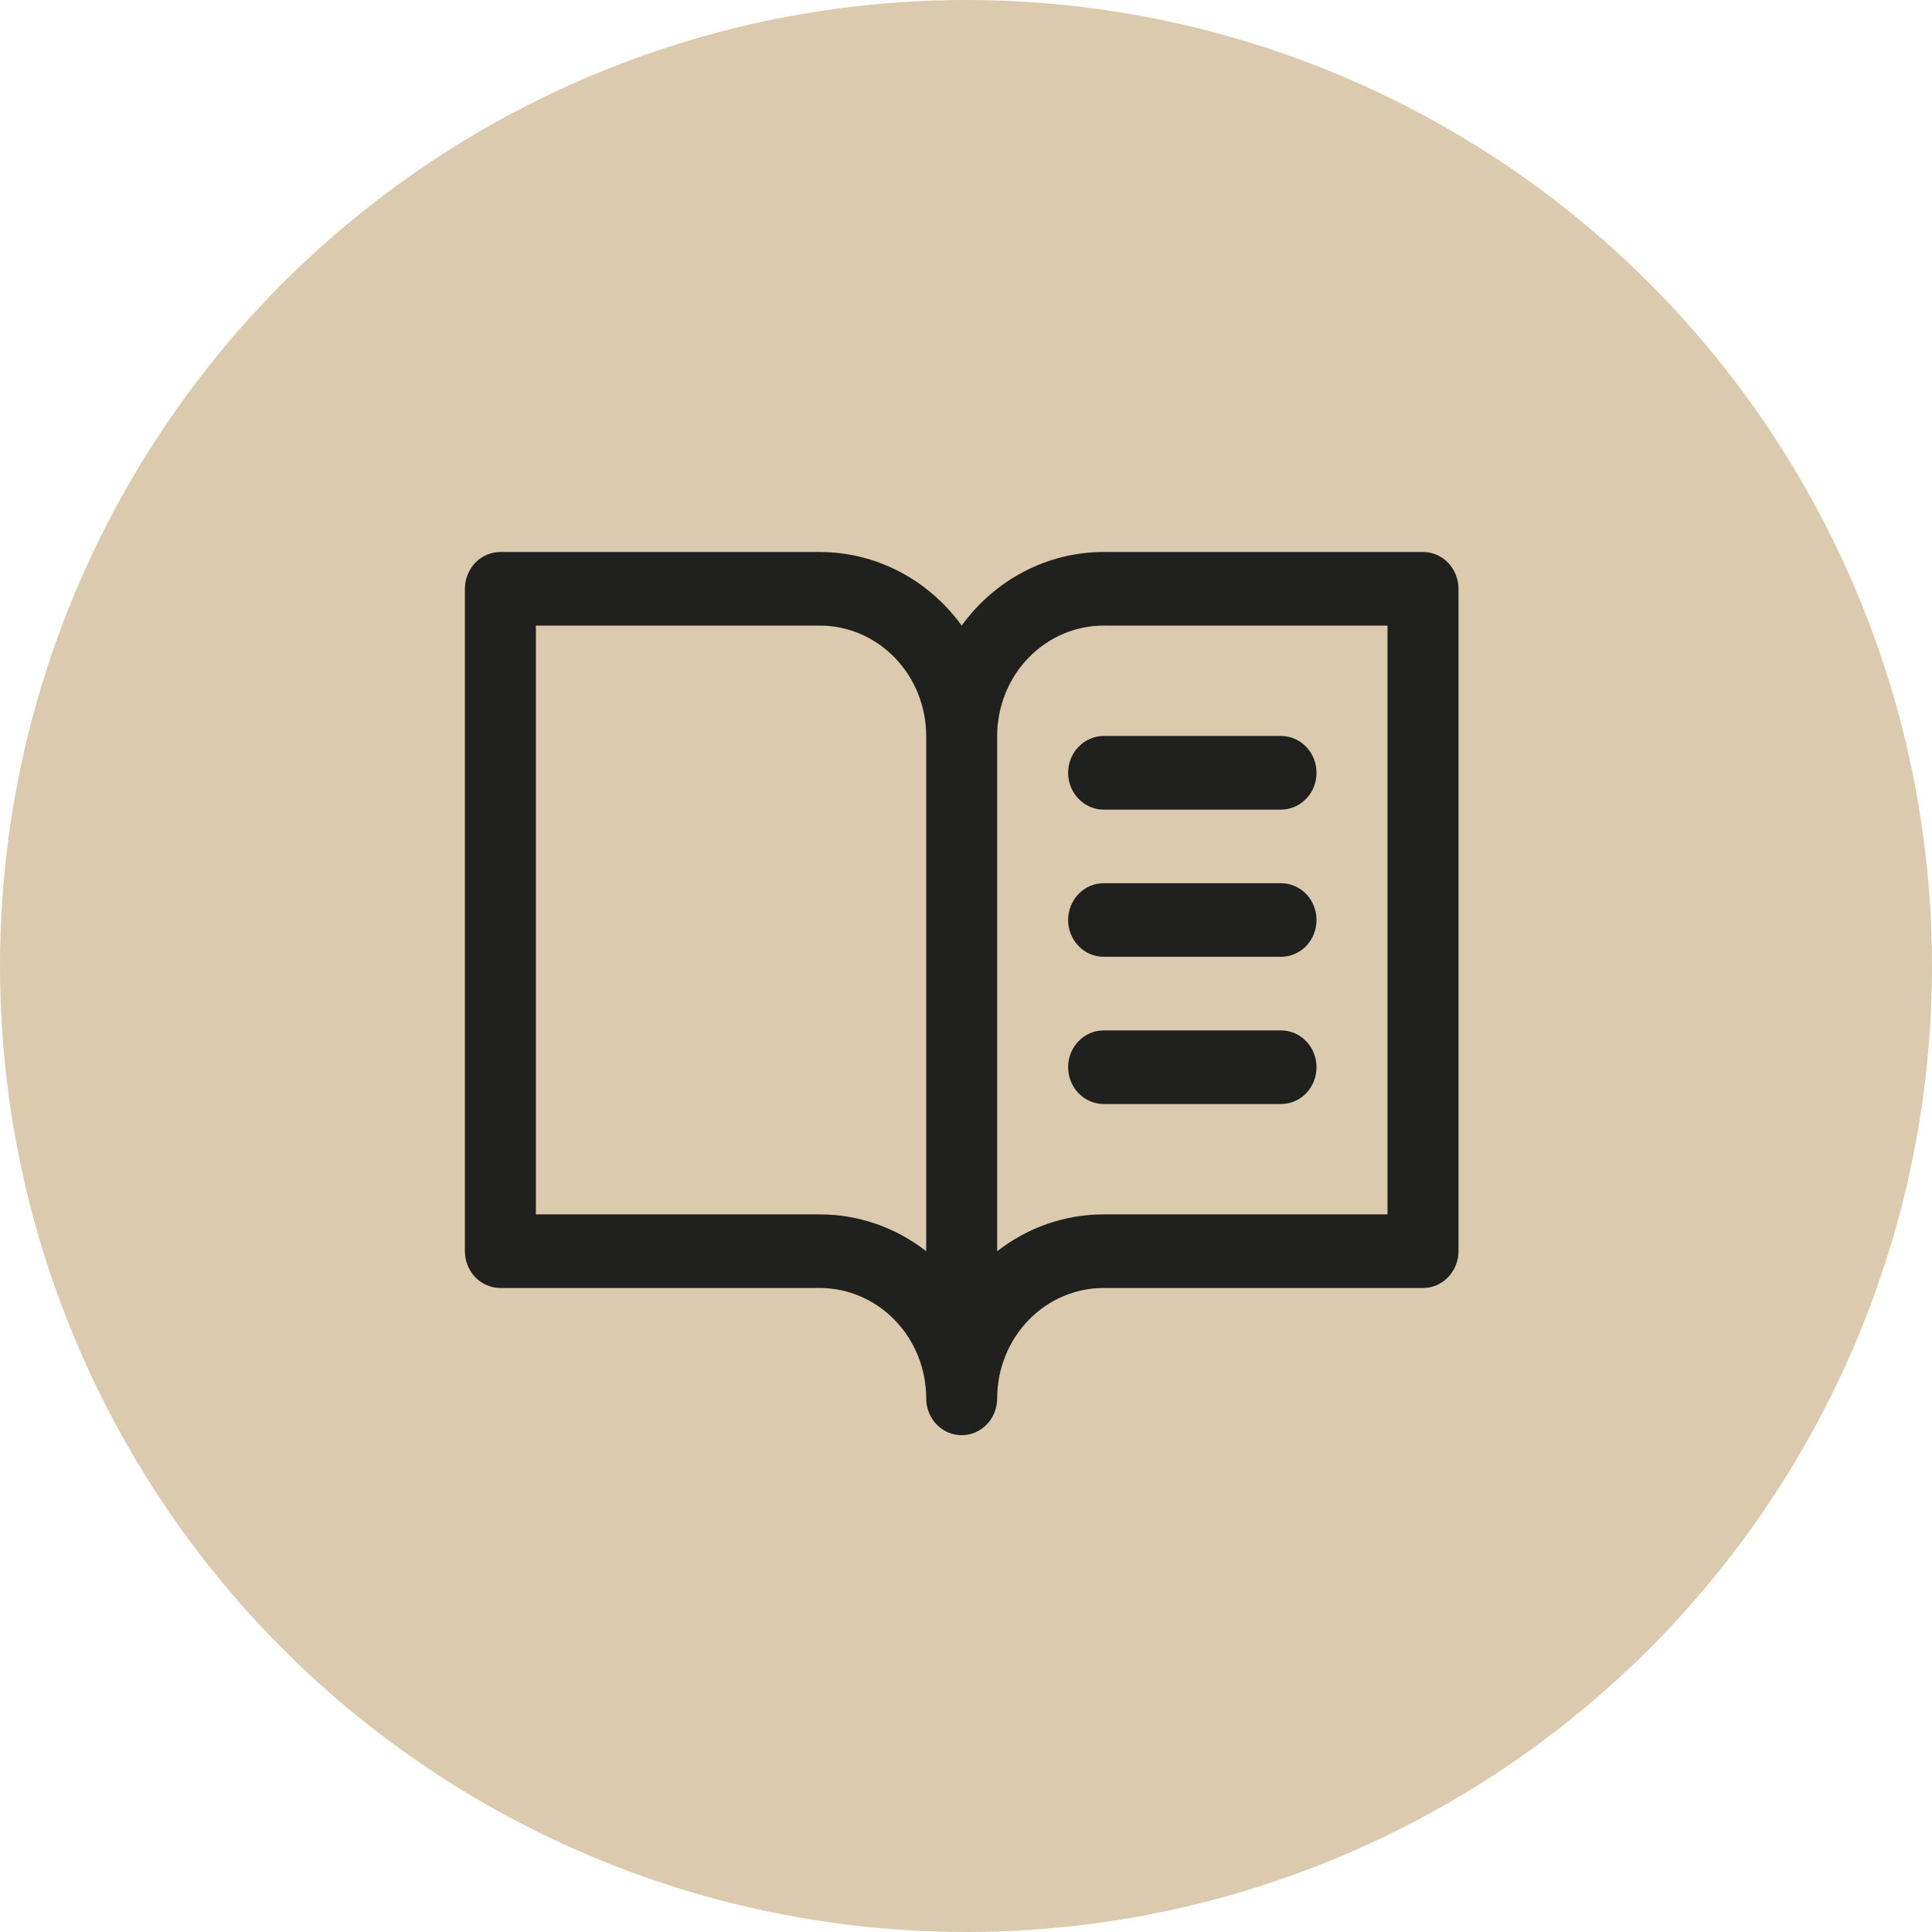
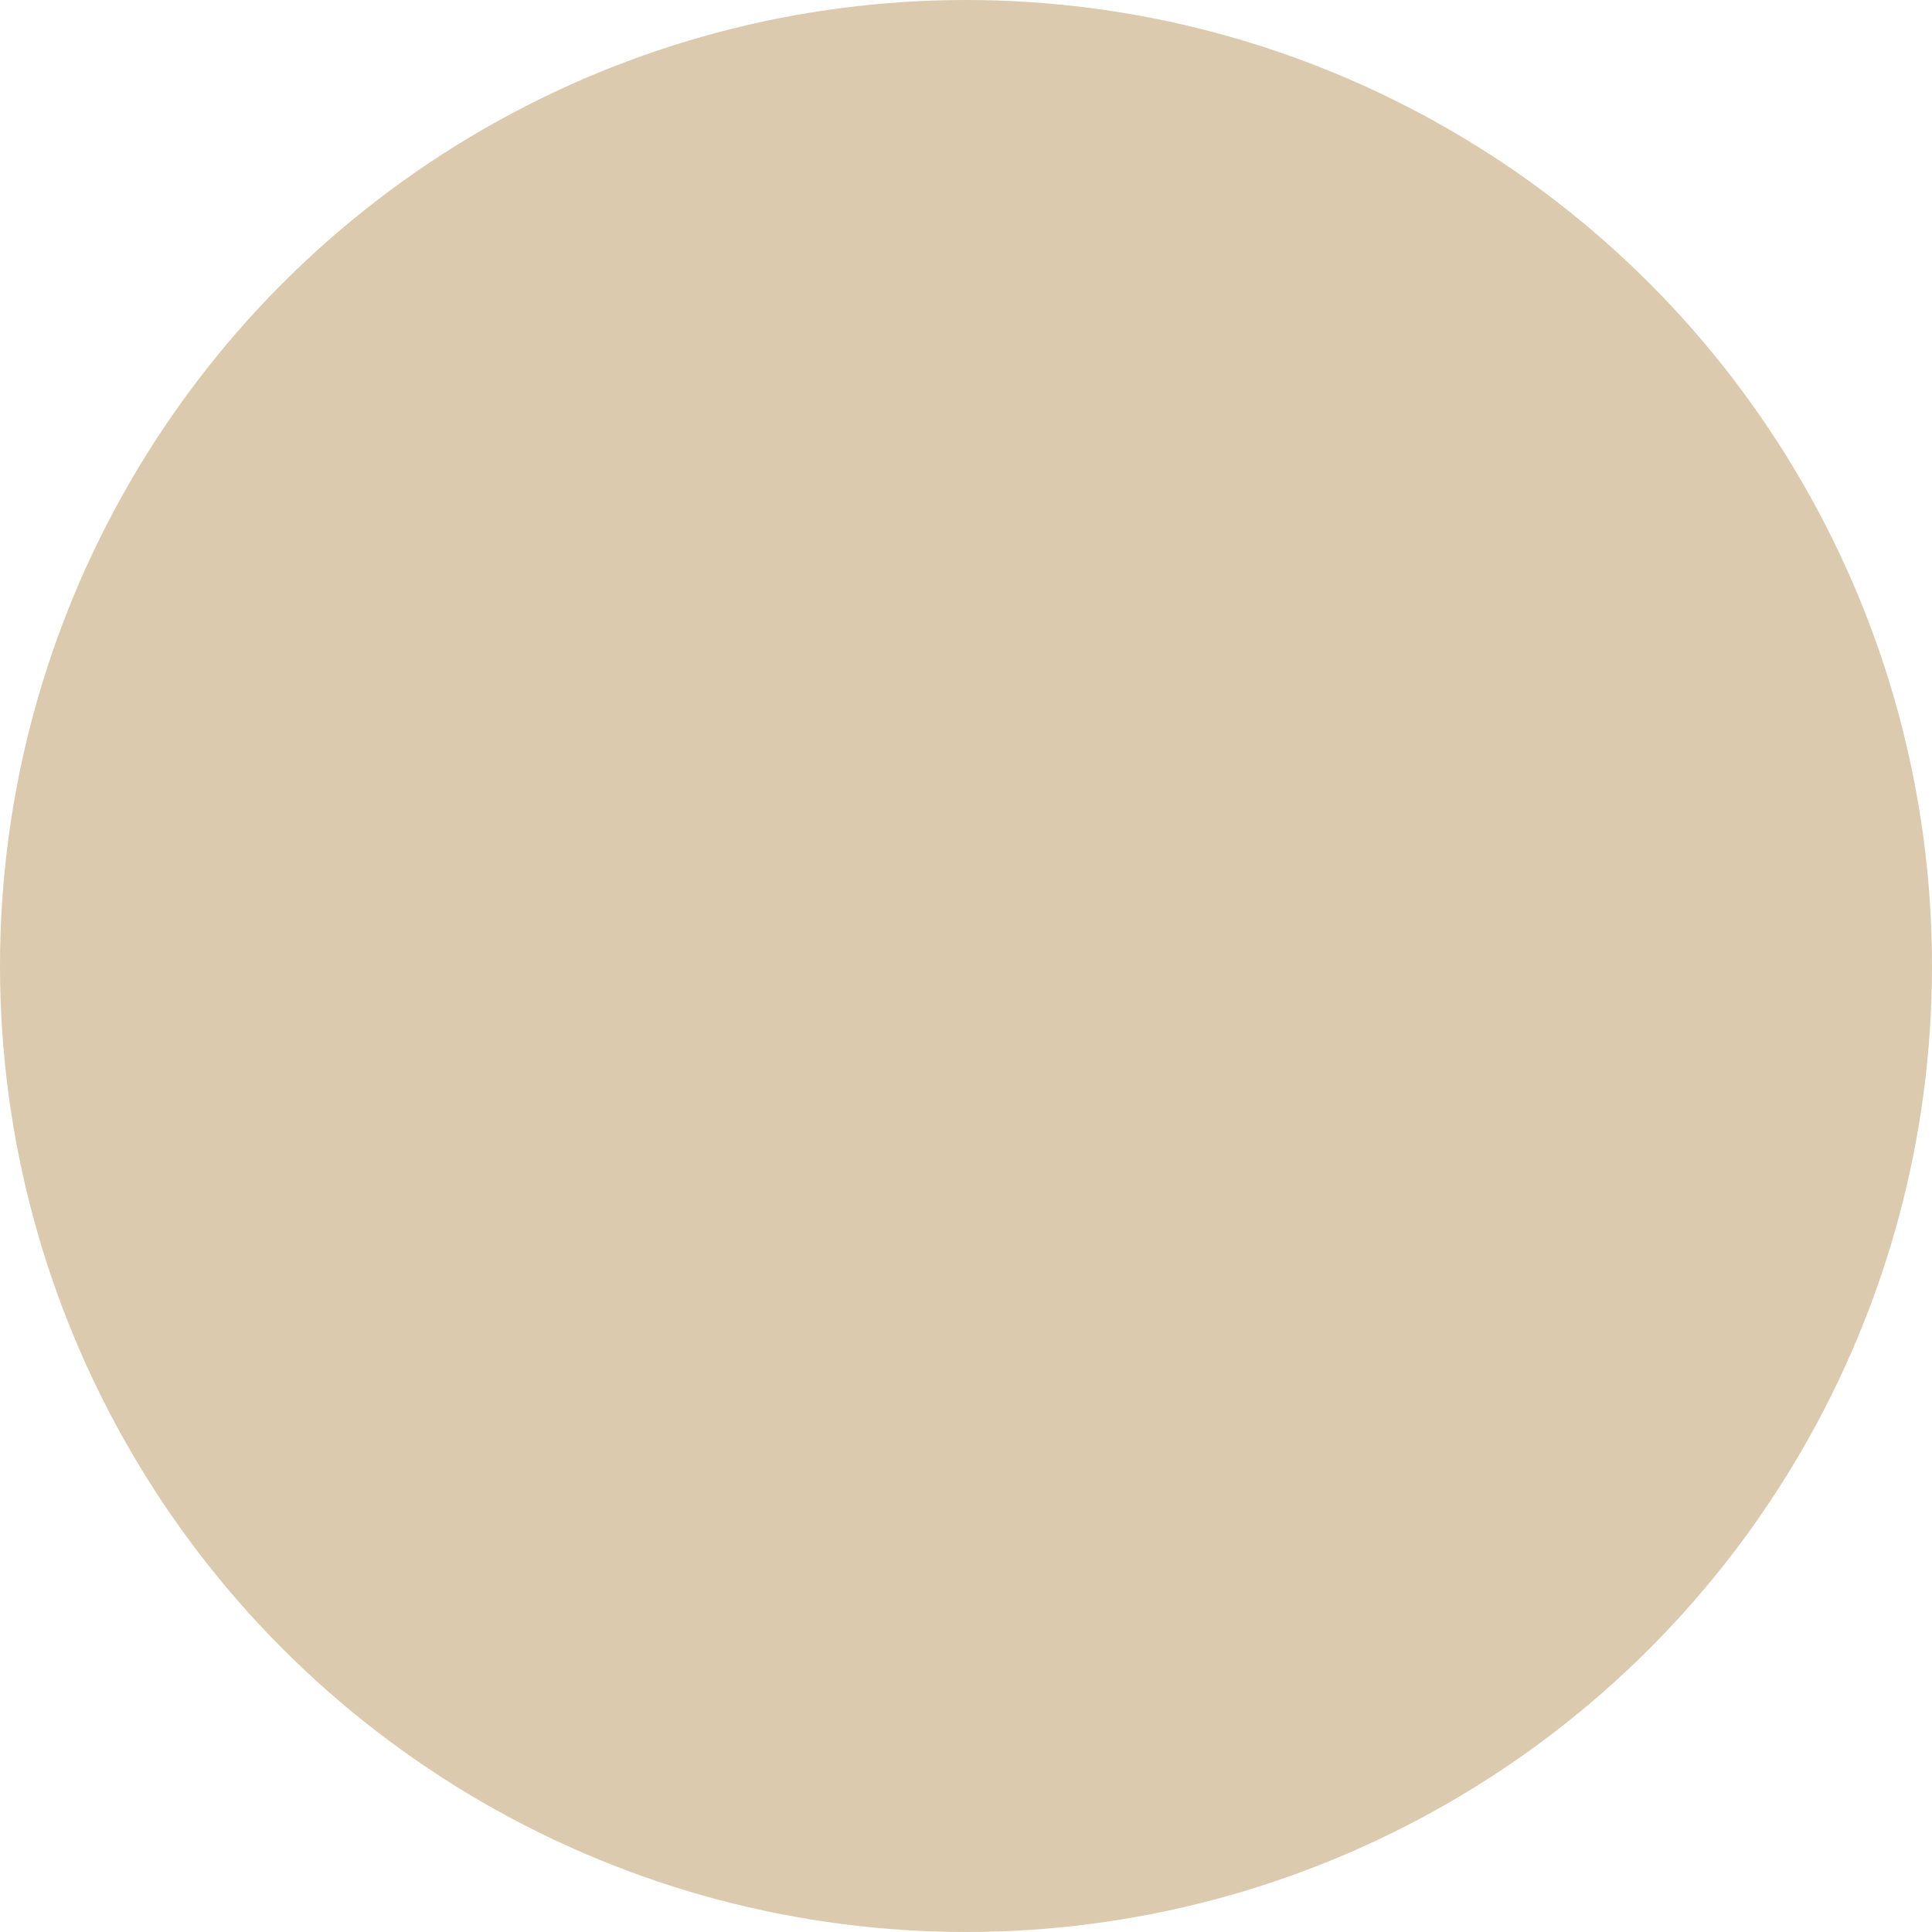
<svg xmlns="http://www.w3.org/2000/svg" width="35" height="35" viewBox="0 0 35 35" fill="none">
  <g clip-path="url(#clip0_2148_32)">
    <circle cx="17.5" cy="17.5" r="17.5" fill="#DBCAAD" />
-     <path d="M25.779 10H19.993C19.494 10 19.002 10.12 18.556 10.352C18.11 10.583 17.721 10.919 17.422 11.333C17.122 10.919 16.734 10.583 16.288 10.352C15.842 10.12 15.349 10 14.85 10H9.065C8.894 10 8.731 10.07 8.61 10.195C8.49 10.32 8.422 10.49 8.422 10.667V22.667C8.422 22.843 8.49 23.013 8.61 23.138C8.731 23.263 8.894 23.333 9.065 23.333H14.85C15.362 23.333 15.852 23.544 16.214 23.919C16.576 24.294 16.779 24.803 16.779 25.333C16.779 25.51 16.847 25.68 16.967 25.805C17.088 25.93 17.251 26 17.422 26C17.592 26 17.756 25.93 17.876 25.805C17.997 25.68 18.065 25.51 18.065 25.333C18.065 24.803 18.268 24.294 18.63 23.919C18.991 23.544 19.482 23.333 19.993 23.333H25.779C25.95 23.333 26.113 23.263 26.234 23.138C26.354 23.013 26.422 22.843 26.422 22.667V10.667C26.422 10.49 26.354 10.32 26.234 10.195C26.113 10.07 25.95 10 25.779 10ZM14.85 22H9.708V11.333H14.85C15.362 11.333 15.852 11.544 16.214 11.919C16.576 12.294 16.779 12.803 16.779 13.333V22.667C16.223 22.233 15.546 21.999 14.85 22ZM25.136 22H19.993C19.298 21.999 18.621 22.233 18.065 22.667V13.333C18.065 12.803 18.268 12.294 18.63 11.919C18.991 11.544 19.482 11.333 19.993 11.333H25.136V22ZM19.993 13.333H23.208C23.378 13.333 23.542 13.404 23.662 13.529C23.783 13.654 23.85 13.823 23.85 14C23.85 14.177 23.783 14.346 23.662 14.471C23.542 14.596 23.378 14.667 23.208 14.667H19.993C19.823 14.667 19.659 14.596 19.539 14.471C19.418 14.346 19.35 14.177 19.35 14C19.35 13.823 19.418 13.654 19.539 13.529C19.659 13.404 19.823 13.333 19.993 13.333ZM23.85 16.667C23.85 16.843 23.783 17.013 23.662 17.138C23.542 17.263 23.378 17.333 23.208 17.333H19.993C19.823 17.333 19.659 17.263 19.539 17.138C19.418 17.013 19.35 16.843 19.35 16.667C19.35 16.49 19.418 16.32 19.539 16.195C19.659 16.07 19.823 16 19.993 16H23.208C23.378 16 23.542 16.07 23.662 16.195C23.783 16.32 23.85 16.49 23.85 16.667ZM23.85 19.333C23.85 19.51 23.783 19.68 23.662 19.805C23.542 19.93 23.378 20 23.208 20H19.993C19.823 20 19.659 19.93 19.539 19.805C19.418 19.68 19.35 19.51 19.35 19.333C19.35 19.157 19.418 18.987 19.539 18.862C19.659 18.737 19.823 18.667 19.993 18.667H23.208C23.378 18.667 23.542 18.737 23.662 18.862C23.783 18.987 23.85 19.157 23.85 19.333Z" fill="#20201F" />
  </g>
  <defs>
    <clipPath id="clip0_2148_32">
      <rect width="35" height="35" fill="white" />
    </clipPath>
  </defs>
</svg>